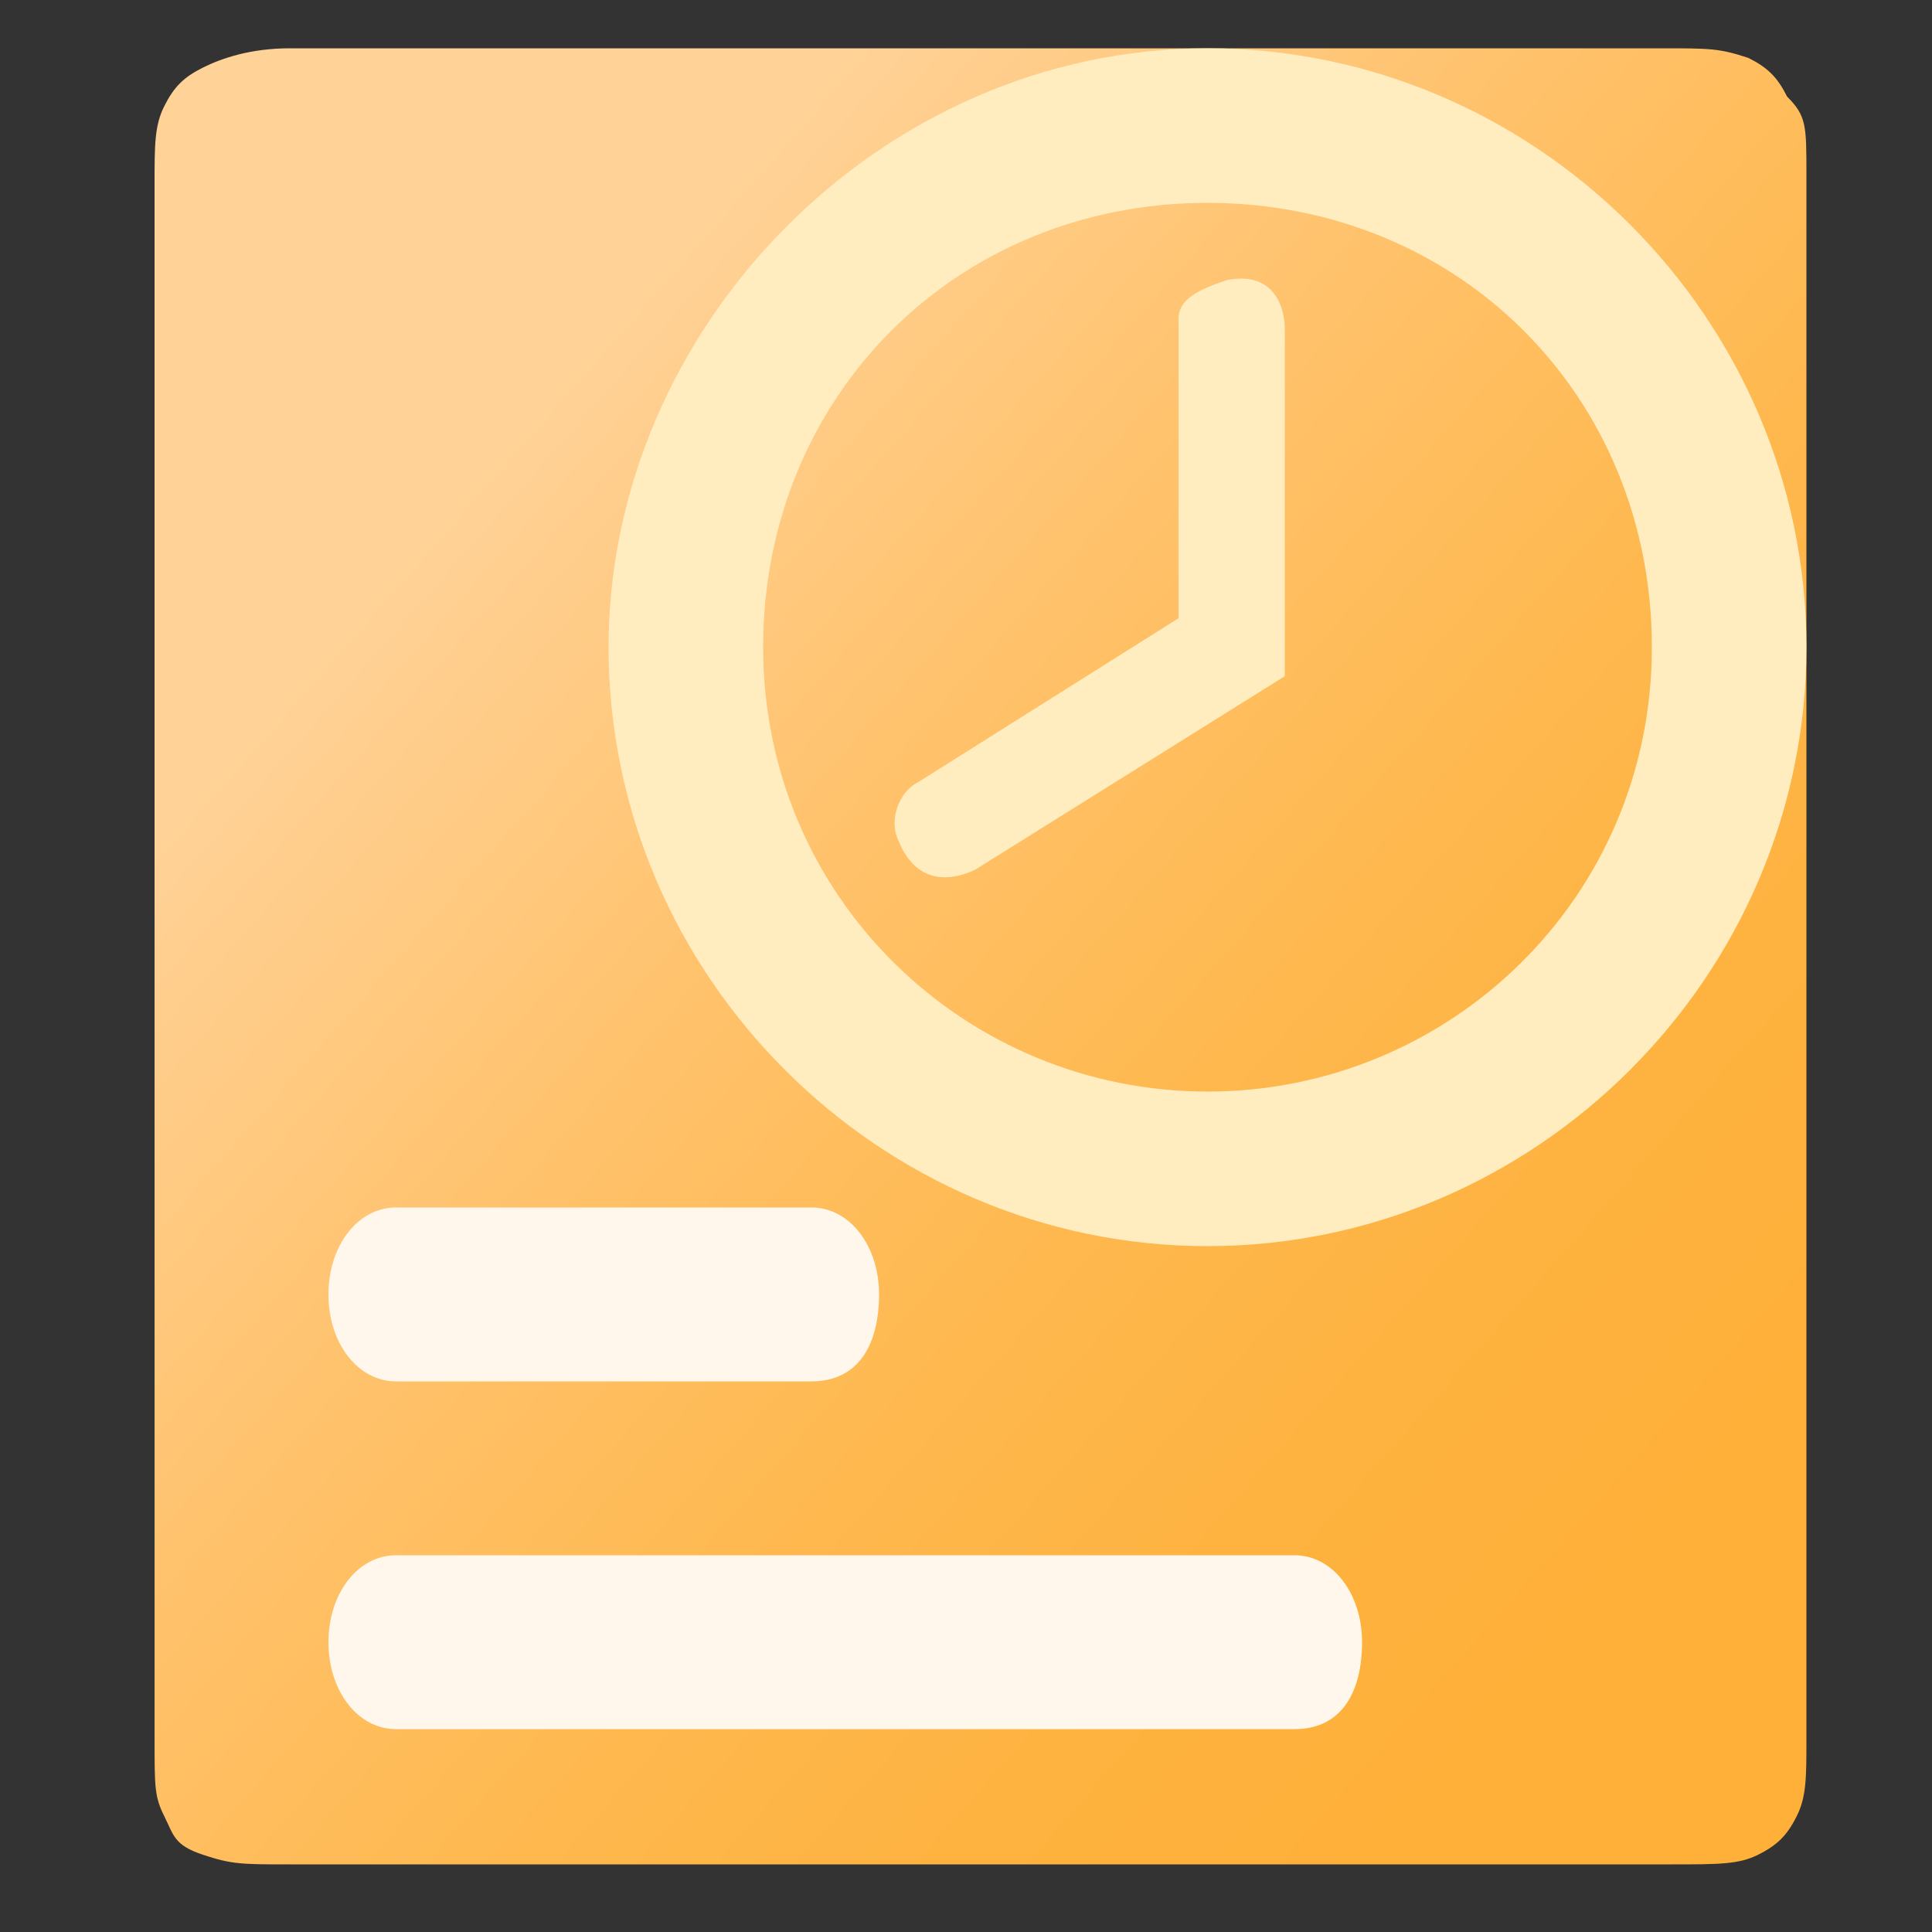
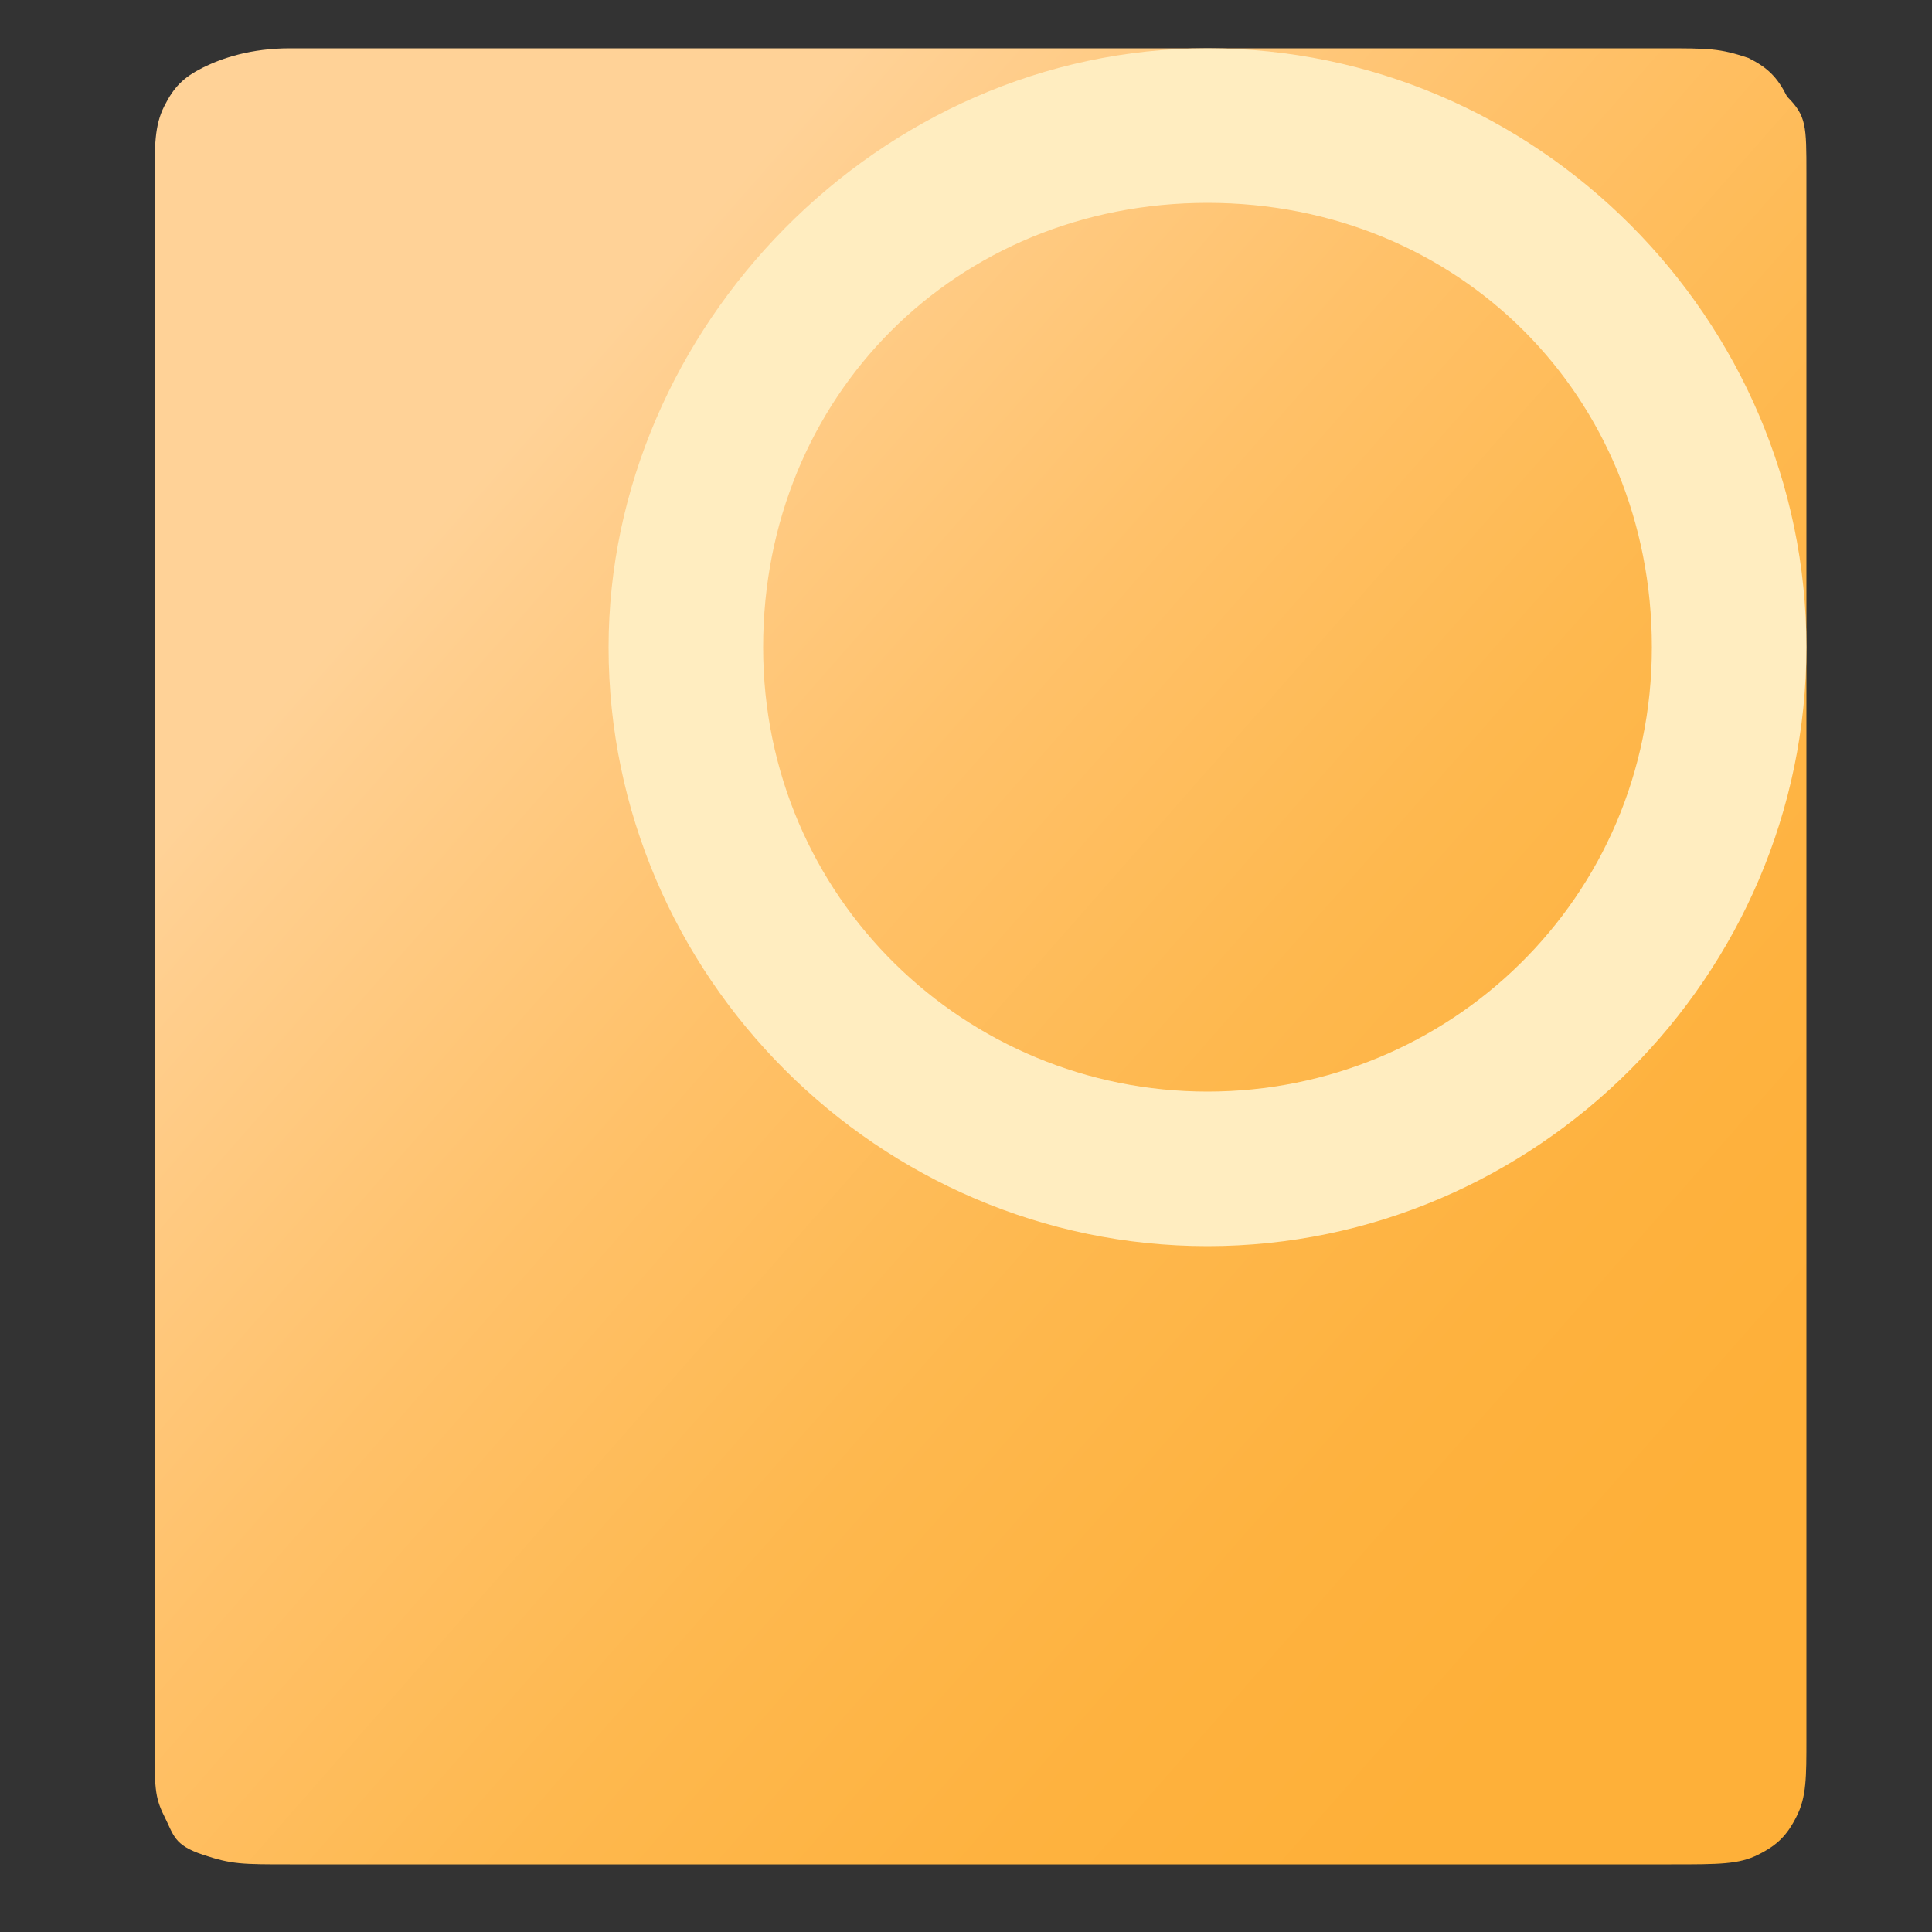
<svg xmlns="http://www.w3.org/2000/svg" width="20" height="20" viewBox="0 0 20 20" fill="none">
  <rect x="0" y="0" width="20" height="20" fill="#333333" stroke="none" />
  <path fill-rule="evenodd" clip-rule="evenodd" d="M3 0.5H17.2C17.7 0.5 17.8 0.5 18.1 0.6C18.3 0.7 18.4 0.8 18.5 1C18.7 1.2 18.7 1.3 18.7 1.8V18C18.7 18.4 18.7 18.6 18.6 18.8C18.5 19 18.4 19.1 18.2 19.2C18 19.3 17.8 19.3 17.3 19.3H3C2.5 19.3 2.4 19.3 2.1 19.2C1.8 19.1 1.8 19 1.7 18.8C1.6 18.6 1.6 18.5 1.6 18V1.9C1.6 1.5 1.6 1.3 1.7 1.1C1.8 0.9 1.9 0.8 2.1 0.7C2.3 0.6 2.6 0.5 3 0.5Z" fill="url(#paint0_linear_771_485)" />
-   <path fill-rule="evenodd" clip-rule="evenodd" d="M8.4 14.3H4.1C3.7 14.3 3.4 13.9 3.4 13.4C3.4 12.9 3.7 12.5 4.1 12.5H8.4C8.8 12.5 9.1 12.9 9.1 13.4C9.1 13.9 8.9 14.3 8.4 14.3Z" fill="#FFF7EB" />
-   <path fill-rule="evenodd" clip-rule="evenodd" d="M13.4 17.9H4.1C3.7 17.9 3.4 17.5 3.4 17C3.4 16.5 3.7 16.1 4.1 16.1H13.4C13.8 16.1 14.1 16.5 14.1 17C14.1 17.5 13.9 17.9 13.4 17.9Z" fill="#FFF7EB" />
-   <path d="M6.3 6.7C6.3 10.1 9.1 12.9 12.5 12.9C15.9 12.9 18.7 10.1 18.7 6.7C18.7 3.3 15.9 0.5 12.5 0.5C9.1 0.5 6.3 3.4 6.3 6.7ZM7.9 6.7C7.9 4.1 9.9 2.1 12.5 2.1C15.1 2.1 17.1 4.1 17.1 6.7C17.1 9.3 15 11.3 12.5 11.3C10 11.3 7.9 9.3 7.9 6.7Z" fill="#FFEDC0" />
-   <path d="M12.2 3.3V6.4L9.5 8.1C9.3 8.2 9.2 8.5 9.3 8.7C9.5 9.2 9.9 9.1 10.1 9L13.3 7V3.4C13.3 3.2 13.2 2.8 12.7 2.9C12.4 3 12.2 3.1 12.2 3.3Z" fill="#FFEDC0" />
+   <path d="M6.3 6.7C6.3 10.1 9.1 12.9 12.5 12.9C15.9 12.9 18.7 10.1 18.7 6.7C18.7 3.3 15.9 0.5 12.5 0.5C9.1 0.5 6.3 3.4 6.3 6.7M7.9 6.7C7.9 4.1 9.9 2.1 12.5 2.1C15.1 2.1 17.1 4.1 17.1 6.7C17.1 9.3 15 11.3 12.5 11.3C10 11.3 7.9 9.3 7.9 6.7Z" fill="#FFEDC0" />
  <defs>
    <linearGradient id="paint0_linear_771_485" x1="18.387" y1="17.274" x2="2.474" y2="3.289" gradientUnits="userSpaceOnUse">
      <stop offset="0.085" stop-color="#FEB039" />
      <stop offset="0.224" stop-color="#FEB23F" />
      <stop offset="0.4" stop-color="#FEB84E" />
      <stop offset="0.597" stop-color="#FFC169" />
      <stop offset="0.808" stop-color="#FFCE8D" />
      <stop offset="0.861" stop-color="#FFD297" />
    </linearGradient>
  </defs>
</svg>